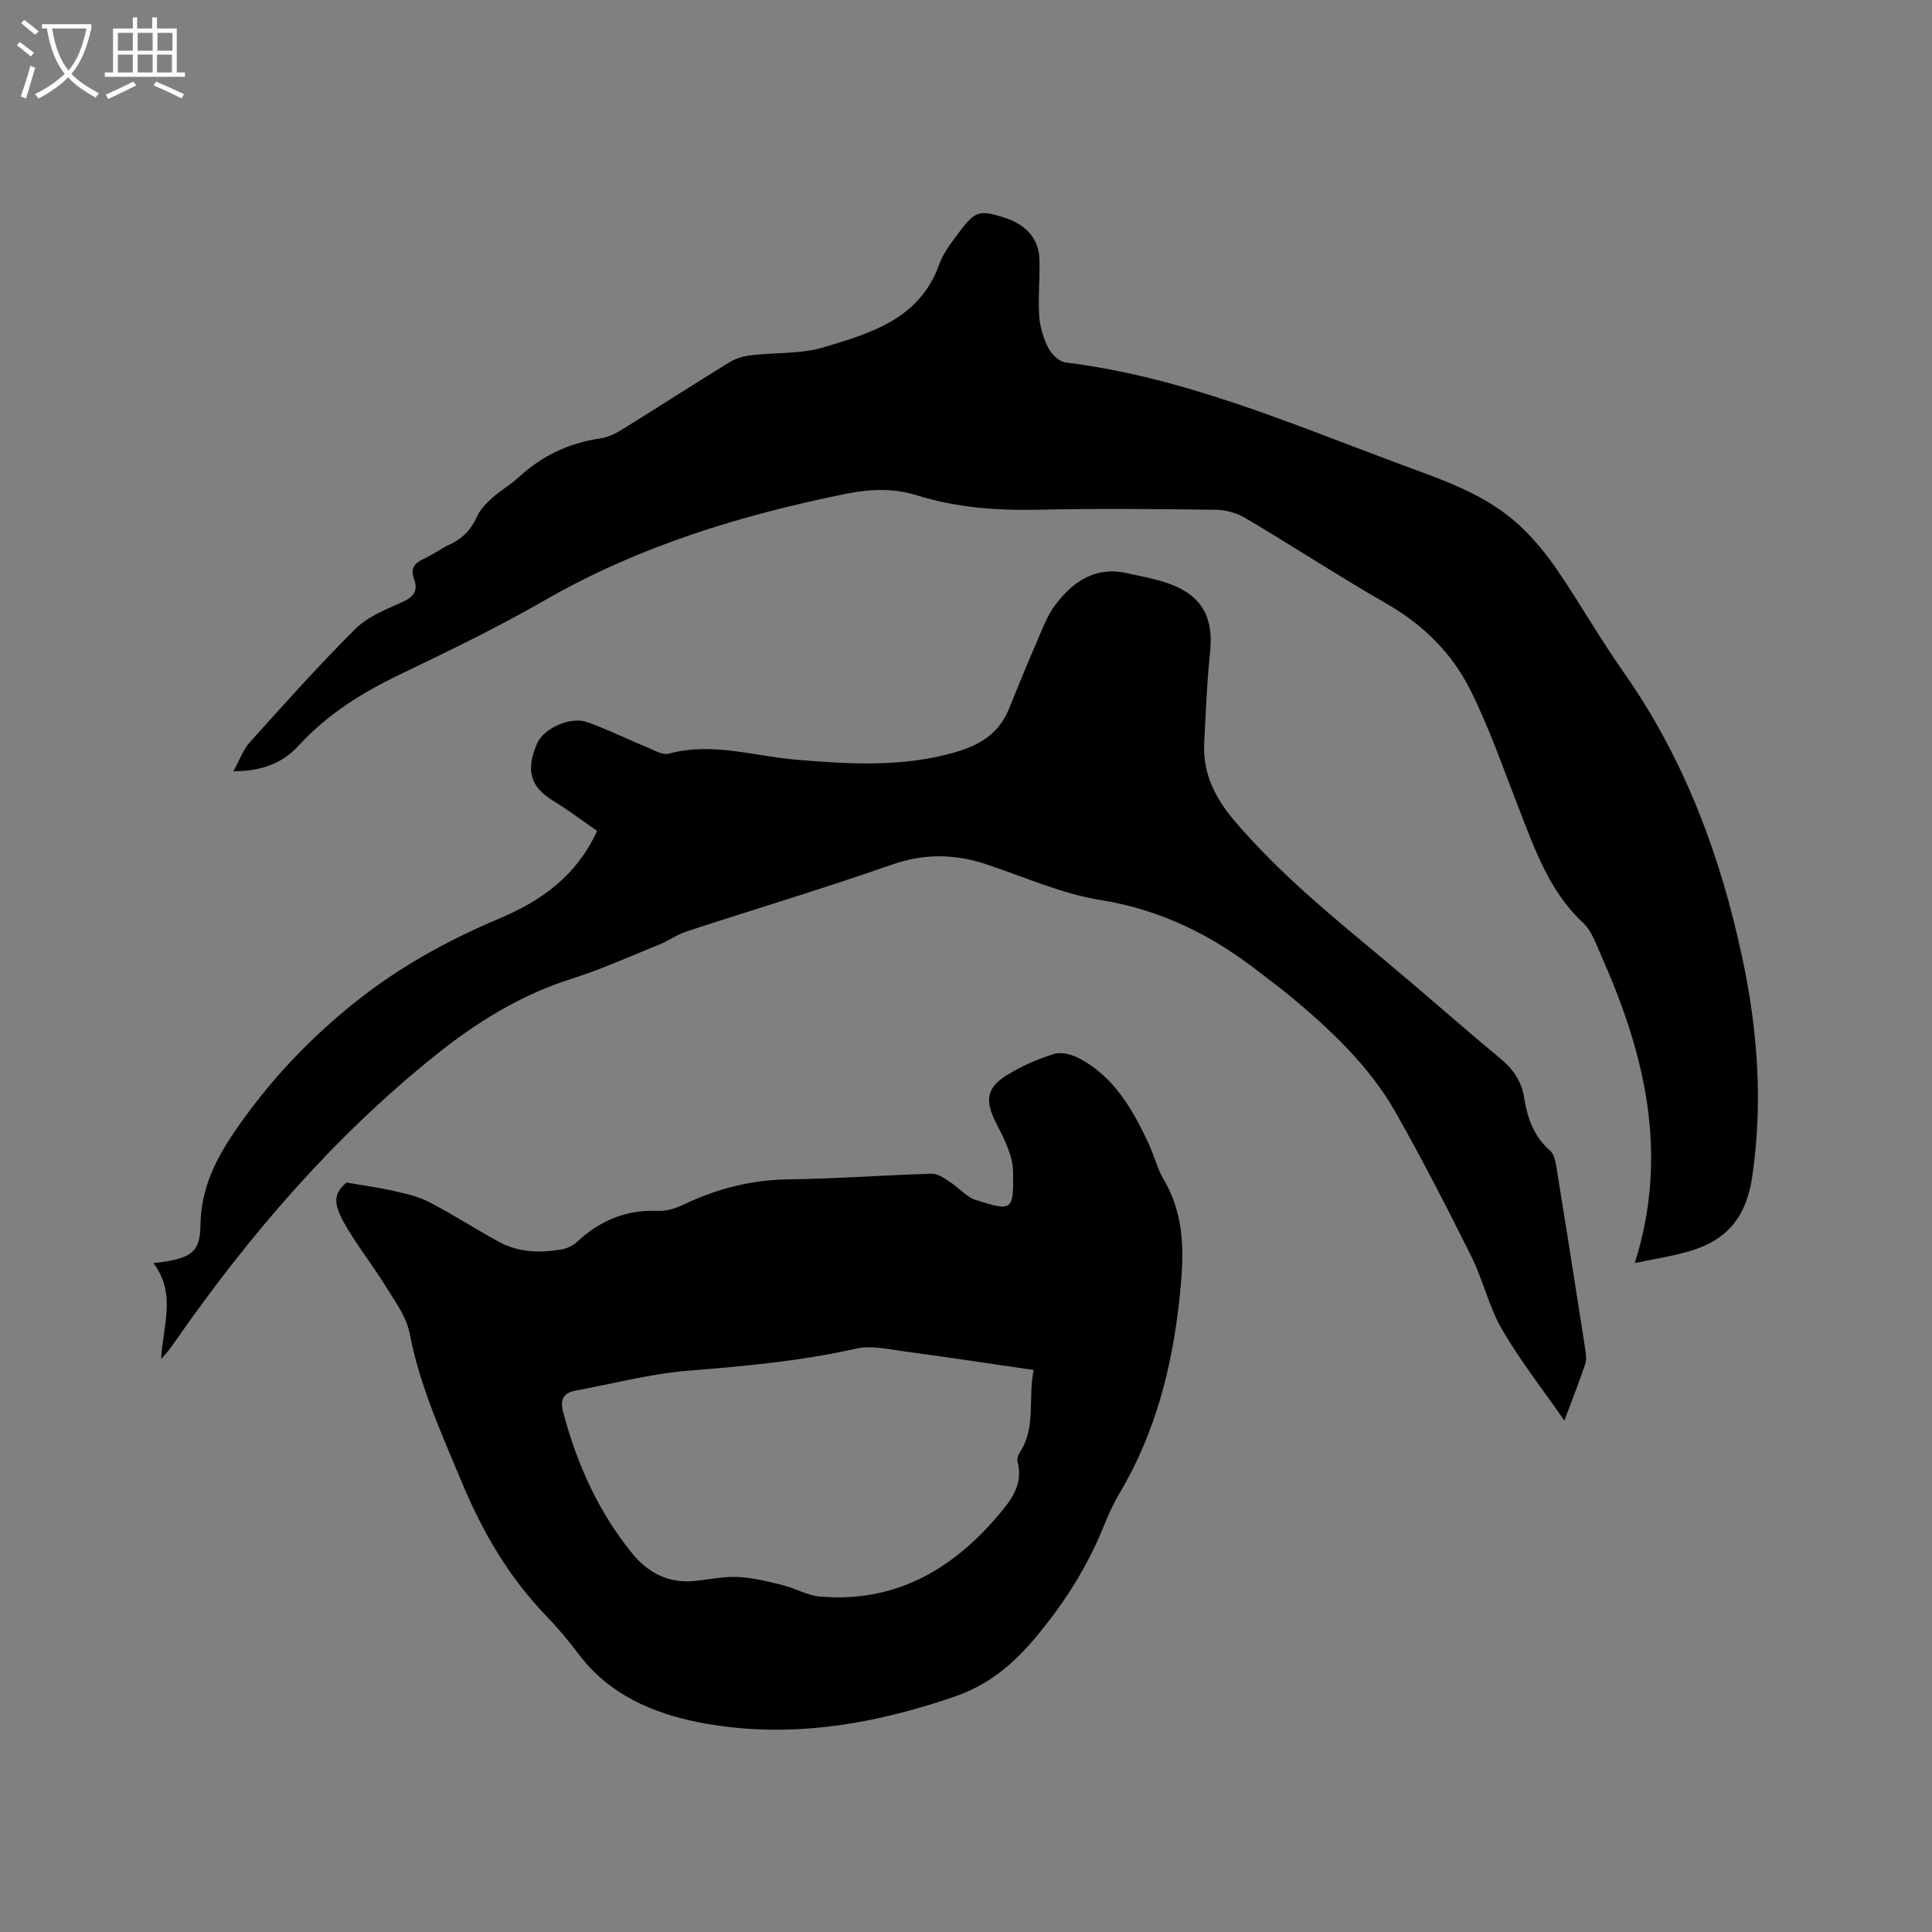
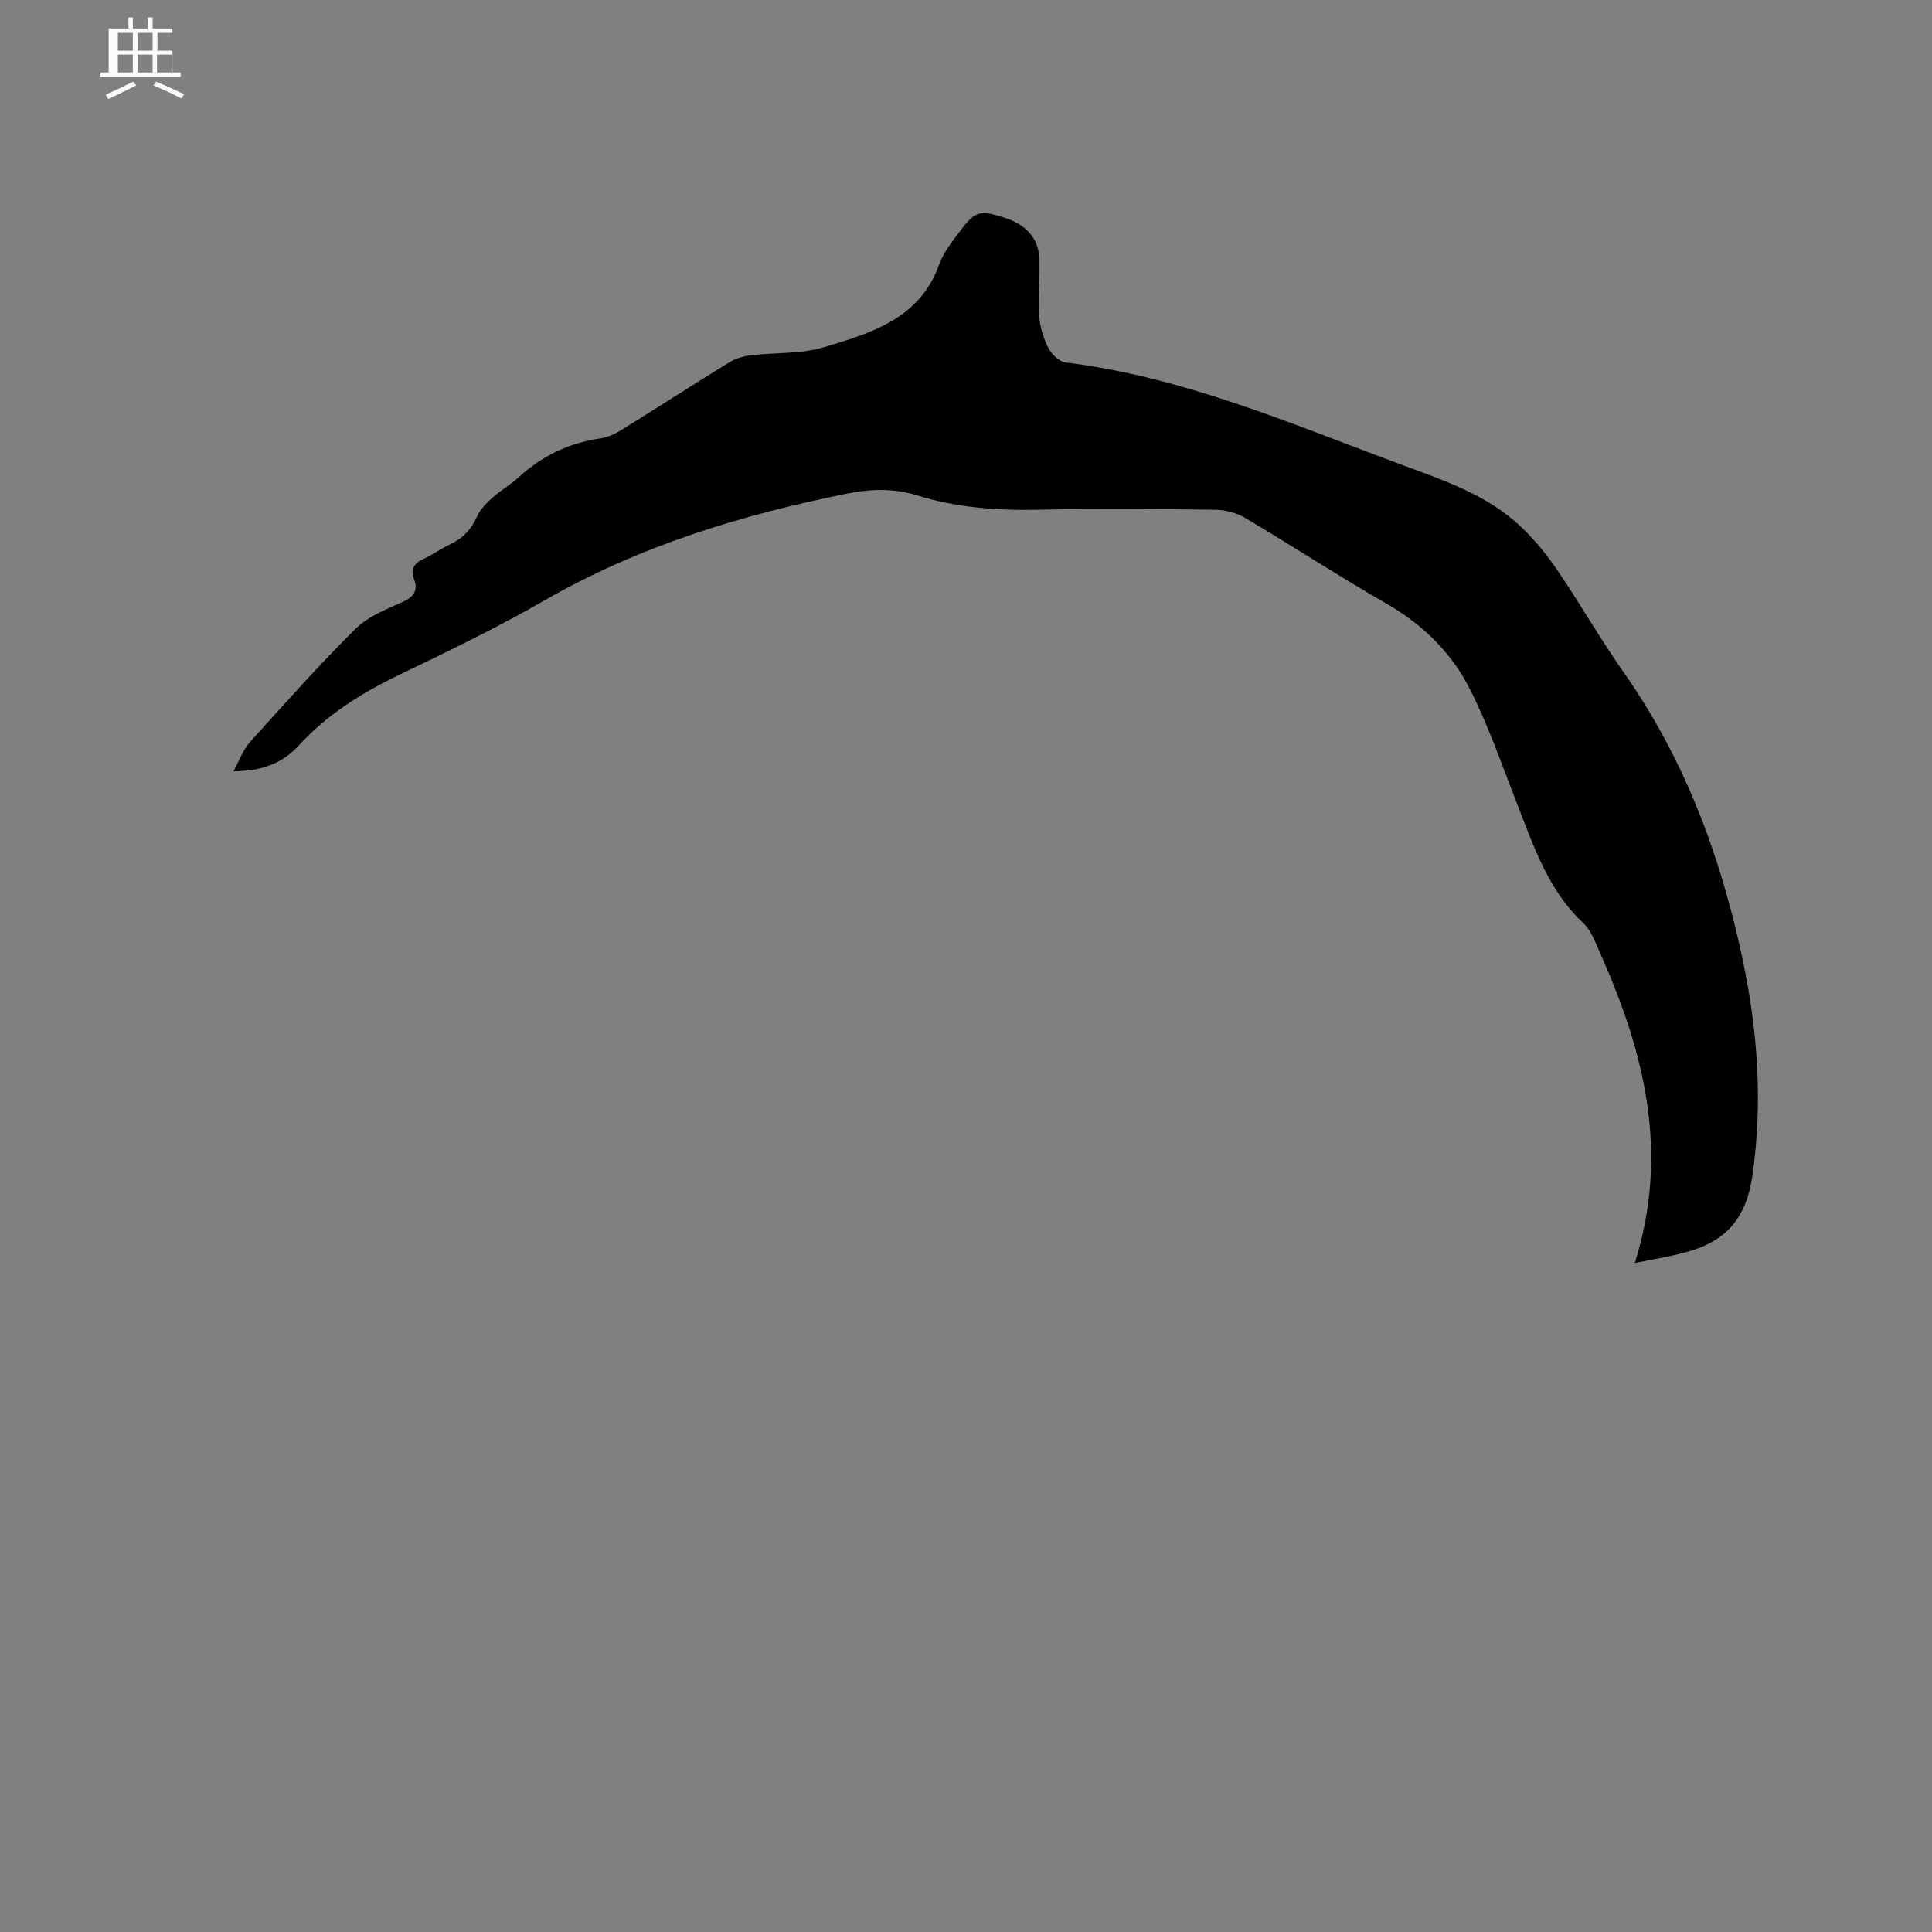
<svg xmlns="http://www.w3.org/2000/svg" enable-background="new 0 0 400 400" viewBox="0 0 400 400">
  <rect x="0" y="0" width="400" height="400" fill="#808080" stroke="none" />
-   <path d="m6.4 11.7c-1-.8-1.9-1.6-2.9-2.3l.6-.7c.9.7 1.9 1.4 2.9 2.2zm-2.1 8.3c.7-2.1 1.4-4.2 2-6.4.2.1.6.3 1 .4-.7 2.3-1.3 4.4-1.9 6.4zm3-12.8c-1.1-.9-2.1-1.7-2.9-2.4l.6-.7c1 .8 2 1.5 3 2.4zm1.4-1.3v-.9h10.2v.9c-.9 4.2-2.3 7.3-4.1 9.4 1.3 1.4 3.2 2.7 5.7 4-.2.2-.4.5-.7.9-2.5-1.4-4.4-2.7-5.7-4.2-1.4 1.5-3.5 3-6.1 4.4 0 0 0 0-.1-.1-.3-.4-.5-.7-.7-.8 2.7-1.3 4.7-2.8 6.2-4.2-1.8-2.2-3-5.3-3.7-9.4zm9.2 0h-7.1c.6 3.8 1.7 6.7 3.4 8.7 1.7-2 2.9-4.8 3.7-8.7z" fill="#fbfcfa" />
-   <path d="m31.6 3.6h.9v2.3h4.1v9.1h1.7v.9h-16.6v-.9h1.7v-9.1h4.1v-2.3h.9v2.3h3.1v-2.3zm-4 13.3.6.8c-1.9.9-3.8 1.9-5.8 2.8-.2-.3-.3-.6-.5-.9 2-.9 3.9-1.8 5.7-2.7zm-3.2-10.1v3.7h3.1v-3.7zm0 4.5v3.7h3.1v-3.7zm4.1-4.5v3.7h3.1v-3.7zm0 4.5v3.7h3.1v-3.7zm9.1 9.1c-2.1-1.1-4.1-2-5.8-2.7l.5-.8c2.2.9 4.1 1.8 5.8 2.6zm-1.9-13.6h-3.1v3.7h3.1zm-3.2 4.5v3.7h3.1v-3.7z" fill="#fbfcfa" />
+   <path d="m31.6 3.6v2.3h4.1v9.1h1.7v.9h-16.6v-.9h1.7v-9.1h4.1v-2.3h.9v2.3h3.1v-2.3zm-4 13.3.6.8c-1.9.9-3.8 1.9-5.8 2.8-.2-.3-.3-.6-.5-.9 2-.9 3.9-1.8 5.7-2.7zm-3.2-10.1v3.7h3.1v-3.7zm0 4.5v3.7h3.1v-3.7zm4.1-4.5v3.7h3.1v-3.7zm0 4.5v3.7h3.1v-3.7zm9.1 9.1c-2.1-1.1-4.1-2-5.8-2.7l.5-.8c2.2.9 4.1 1.8 5.8 2.6zm-1.9-13.6h-3.1v3.7h3.1zm-3.2 4.5v3.7h3.1v-3.7z" fill="#fbfcfa" />
  <path d="m338.47 261.49c7.15-22.69 2.06-43.36-6.93-63.57-1.07-2.4-1.98-5.18-3.81-6.89-7.11-6.66-10.07-15.48-13.46-24.15-3.19-8.16-6.04-16.52-10-24.31-3.77-7.43-9.65-13.23-17.08-17.51-9.91-5.71-19.51-11.97-29.35-17.81-1.79-1.06-4.11-1.69-6.2-1.71-12.19-.16-24.4-.28-36.59-.01-8.55.19-16.95-.41-25.11-2.95-4.92-1.53-9.69-1.37-14.65-.37-21.92 4.42-43.05 10.87-62.6 22.12-9.72 5.59-19.85 10.49-29.97 15.35-7.82 3.76-14.99 8.24-20.89 14.69-3.38 3.7-7.74 5.31-13.51 5.31 1.28-2.3 2.01-4.45 3.4-6 7.17-7.96 14.3-15.97 21.9-23.51 2.59-2.57 6.4-4.03 9.83-5.59 2.3-1.05 3.11-2.41 2.29-4.64-.8-2.16-.02-3.3 1.93-4.21 1.92-.89 3.65-2.16 5.57-3.06 2.62-1.23 4.36-3.1 5.54-5.77.65-1.46 1.93-2.73 3.15-3.83 1.73-1.55 3.8-2.73 5.51-4.3 4.82-4.44 10.41-7.07 16.9-8.01 1.51-.22 3.03-.95 4.35-1.76 7.48-4.63 14.86-9.41 22.35-14.01 1.28-.79 2.9-1.24 4.41-1.43 5.05-.61 10.36-.23 15.14-1.67 9.78-2.94 19.87-5.89 23.88-17.19.83-2.33 2.48-4.43 3.99-6.46 3.39-4.56 4.26-4.8 9.24-3.26 4.74 1.46 7.37 4.37 7.5 8.74.12 3.91-.3 7.85-.04 11.74.15 2.26.88 4.6 1.91 6.62.66 1.29 2.24 2.81 3.57 2.97 24.37 2.99 46.68 12.68 69.38 21.11 8.66 3.21 17.48 6.11 24.43 12.49 3 2.75 5.66 6 7.96 9.37 4.72 6.9 8.85 14.21 13.66 21.04 12.67 17.99 20.16 38.09 24.69 59.42 3.15 14.83 4.24 29.78 2.06 44.88-1.27 8.83-5.37 13.68-13.92 15.94-3.24.88-6.58 1.4-10.43 2.19z" />
-   <path d="m71.75 244.83c3.92.68 6.97 1.09 9.95 1.78 2.43.56 4.96 1.12 7.14 2.26 4.88 2.54 9.52 5.53 14.34 8.18 4.18 2.3 8.73 2.43 13.31 1.58 1.07-.2 2.22-.8 3.02-1.55 4.73-4.39 10.17-6.67 16.73-6.38 1.71.07 3.59-.48 5.16-1.24 6.95-3.35 14.16-5.19 21.95-5.29 9.85-.12 19.68-.87 29.53-1.17 1.21-.04 2.53.89 3.65 1.61 1.93 1.23 3.55 3.24 5.62 3.88 7.41 2.3 7.74 2.28 7.59-5.96-.06-3.37-1.89-6.87-3.5-10.01-2.32-4.52-2.11-7.27 2.25-9.94 3.04-1.86 6.39-3.36 9.79-4.39 1.56-.47 3.8.19 5.36 1.03 7.08 3.83 10.84 10.49 14.13 17.45 1.17 2.48 1.81 5.26 3.19 7.6 4.61 7.81 4.14 16.15 3.23 24.68-1.53 14.28-5.05 27.89-12.47 40.33-1.29 2.17-2.33 4.52-3.28 6.87-3.48 8.62-8.41 16.23-14.44 23.35-4.55 5.37-9.7 9.47-16.24 11.72-17.27 5.97-35.05 8.91-53.11 5.36-9.46-1.86-18.57-5.76-24.81-14.06-2.1-2.79-4.36-5.49-6.78-8-7.68-7.96-13.09-17.22-17.35-27.42-4.24-10.16-8.8-20.1-10.9-31.05-.68-3.55-3.17-6.82-5.14-10.02-2.77-4.5-6.14-8.65-8.66-13.27-2.23-4.16-1.59-5.93.74-7.93zm142.26 38.81c-9.17-1.33-17.94-2.67-26.73-3.84-3.32-.44-6.86-1.3-9.99-.59-11.52 2.6-23.17 3.64-34.9 4.59-7.84.64-15.57 2.7-23.35 4.14-2.57.48-3.08 2.07-2.45 4.42 2.84 10.65 7.24 20.56 14.23 29.17 3.23 3.99 7.41 6.29 12.75 5.81 3.05-.27 6.11-.97 9.14-.84 3.08.13 6.16.9 9.17 1.64 2.7.66 5.27 2.2 7.98 2.42 15.09 1.26 26.84-5.25 36.42-16.37 2.85-3.31 5.7-6.68 4.39-11.62-.14-.53.12-1.31.44-1.81 3.48-5.27 1.67-11.29 2.9-17.12z" />
-   <path d="m323.89 294.13c-4.58-6.61-9.19-12.47-12.9-18.86-2.71-4.67-3.91-10.2-6.33-15.07-5-10.05-10.13-20.04-15.66-29.81-5.5-9.72-13.6-17.28-22.12-24.35-1.96-1.62-4.03-3.11-6.03-4.68-9.81-7.7-20.49-13.02-33.09-15.04-8.03-1.29-15.72-4.78-23.53-7.37-6.53-2.16-12.83-2.29-19.53.05-14.08 4.92-28.39 9.21-42.57 13.85-1.98.65-3.74 1.94-5.69 2.73-5.97 2.42-11.88 5.09-18.01 7.03-10.7 3.38-19.92 9.13-28.58 16.11-20.92 16.85-38.21 36.95-53.5 58.88-.89 1.27-1.78 2.54-2.98 3.74.31-6.67 3.23-13.39-1.59-19.81 1.39-.2 2.29-.3 3.18-.46 4.9-.9 6.47-2.33 6.54-7.33.09-7.18 2.75-13.04 6.75-18.97 6.95-10.3 15.14-19.09 24.82-26.91 9.3-7.51 19.46-13.11 30.32-17.69 8.66-3.65 15.93-8.79 20.24-18.14-2.89-1.99-5.81-4.21-8.92-6.11-4.89-2.97-5.96-6.33-3.5-12.01 1.32-3.06 6.82-5.65 10.33-4.41 4.25 1.5 8.31 3.53 12.49 5.25 1.44.59 3.18 1.63 4.46 1.28 9-2.44 17.67.55 26.47 1.27 10.9.9 21.74 1.57 32.51-1.47 5.2-1.47 9.3-3.83 11.4-9.01 1.83-4.5 3.65-9.01 5.59-13.46 1.22-2.8 2.26-5.8 4.08-8.19 3.62-4.77 8.26-7.96 14.75-6.51 2.99.67 6.04 1.19 8.9 2.24 6.75 2.49 9.1 7.04 8.34 14.2-.66 6.19-.88 12.44-1.21 18.66-.33 6.27 2.19 11.36 6.2 16.1 9.46 11.16 20.77 20.26 31.92 29.57 7.81 6.53 15.42 13.29 23.26 19.78 2.68 2.22 4.35 4.76 4.88 8.17.65 4.14 2 7.94 5.34 10.84.76.66 1.09 2.01 1.27 3.1 2.07 12.76 4.08 25.52 6.06 38.29.14.92.23 1.97-.06 2.82-1.25 3.71-2.67 7.34-4.3 11.7z" />
</svg>